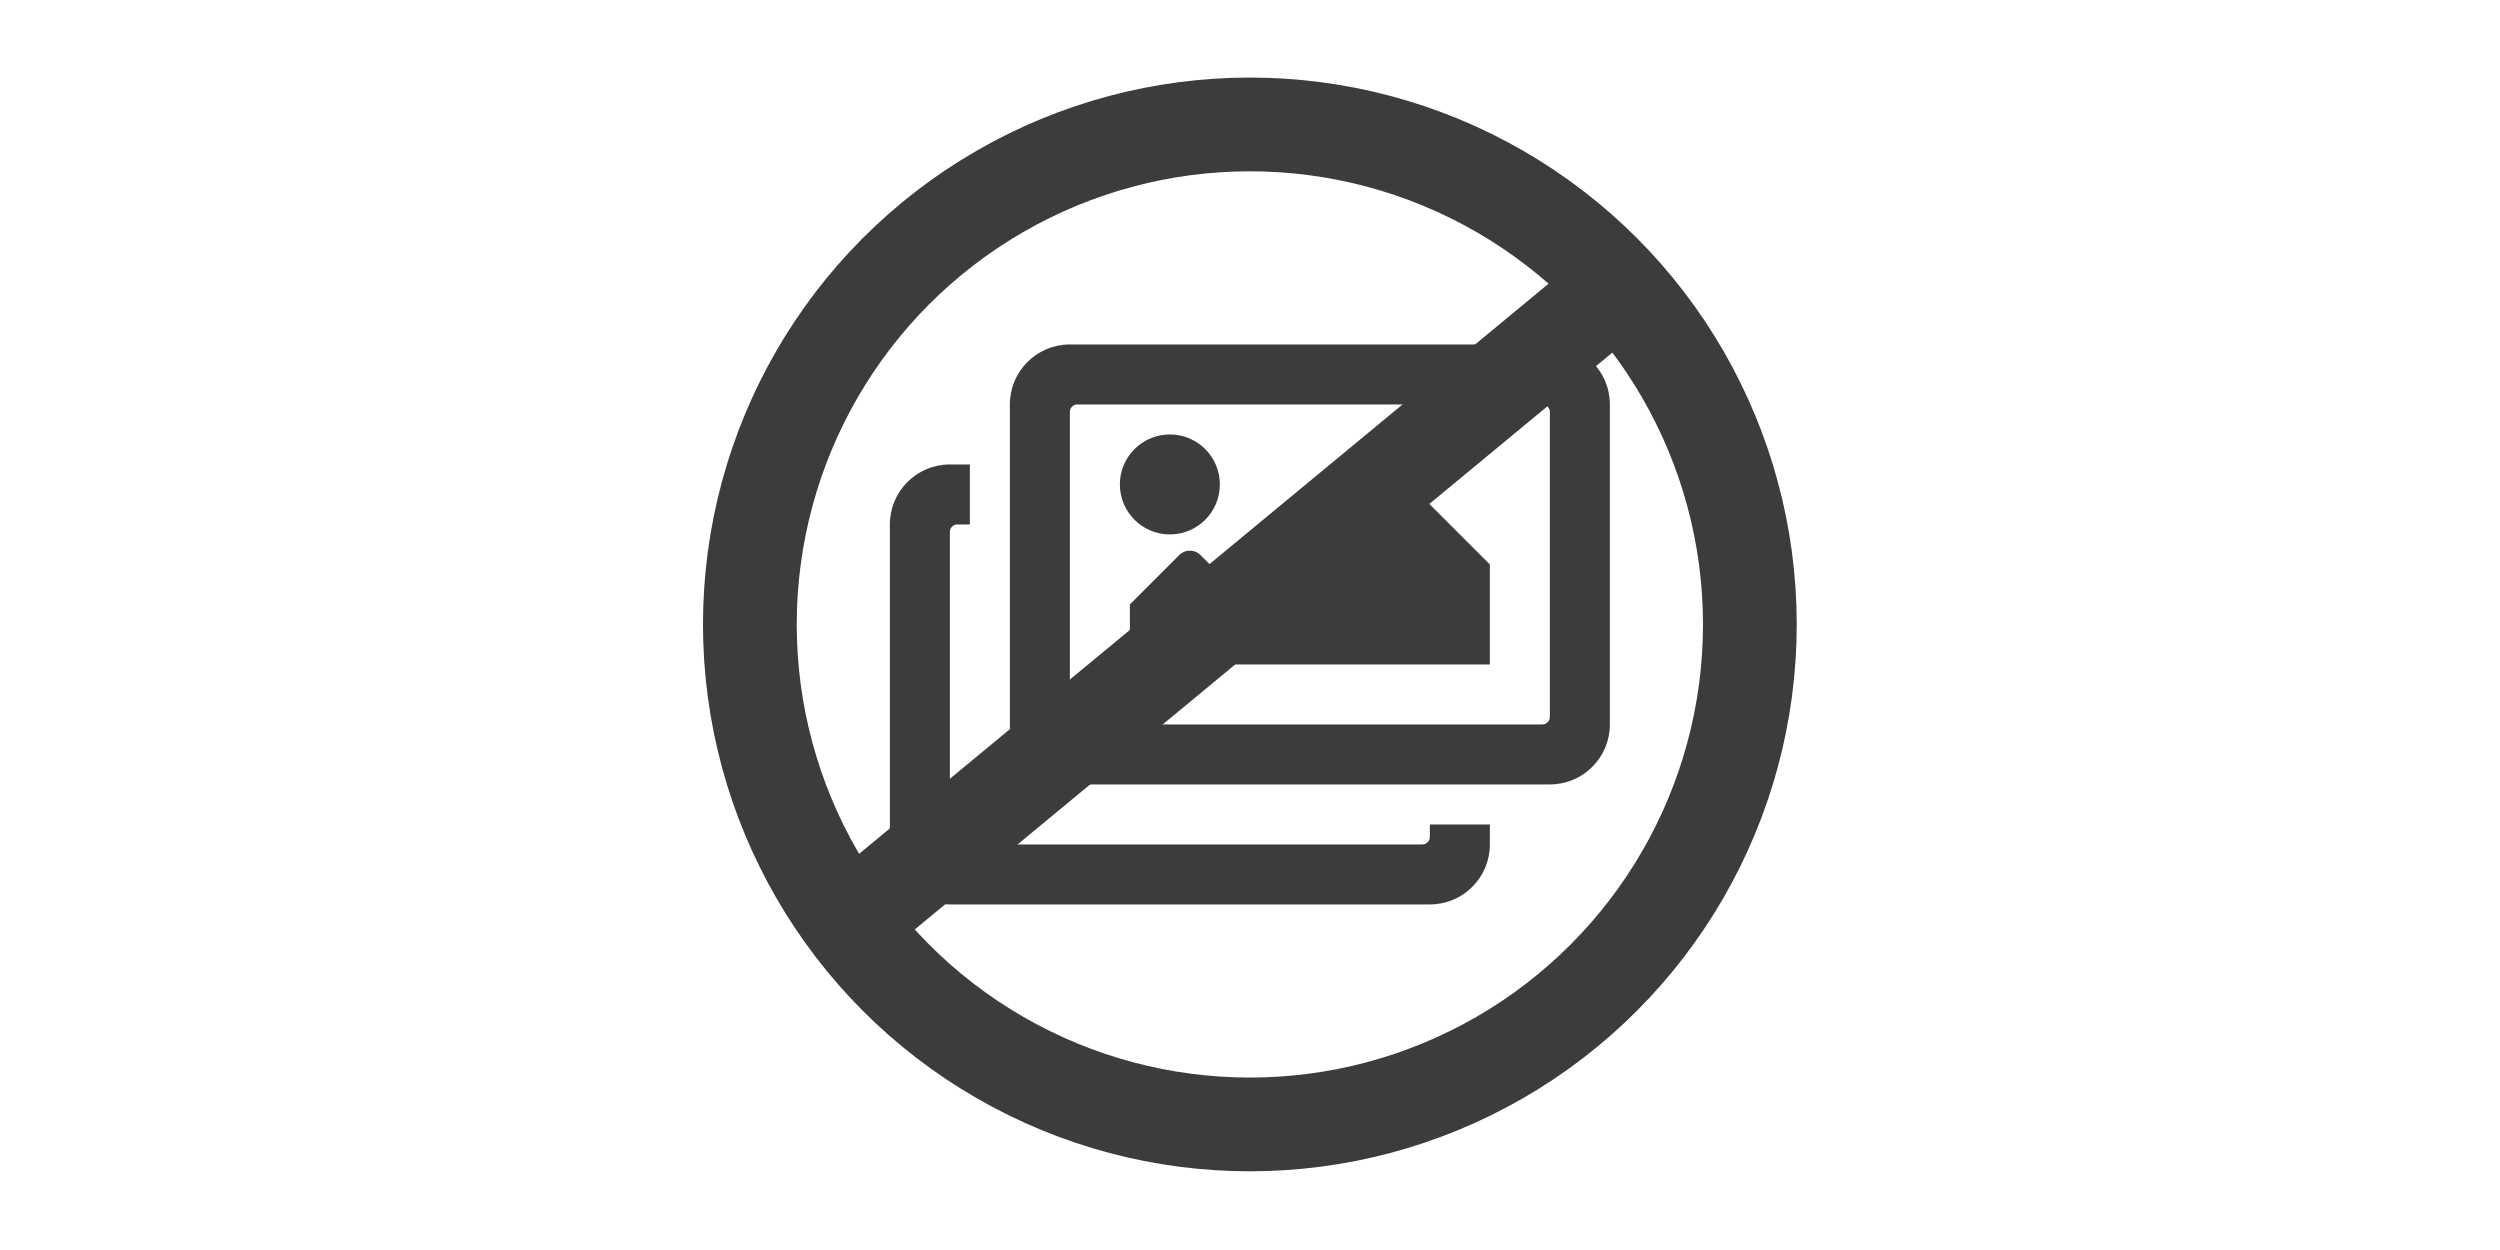
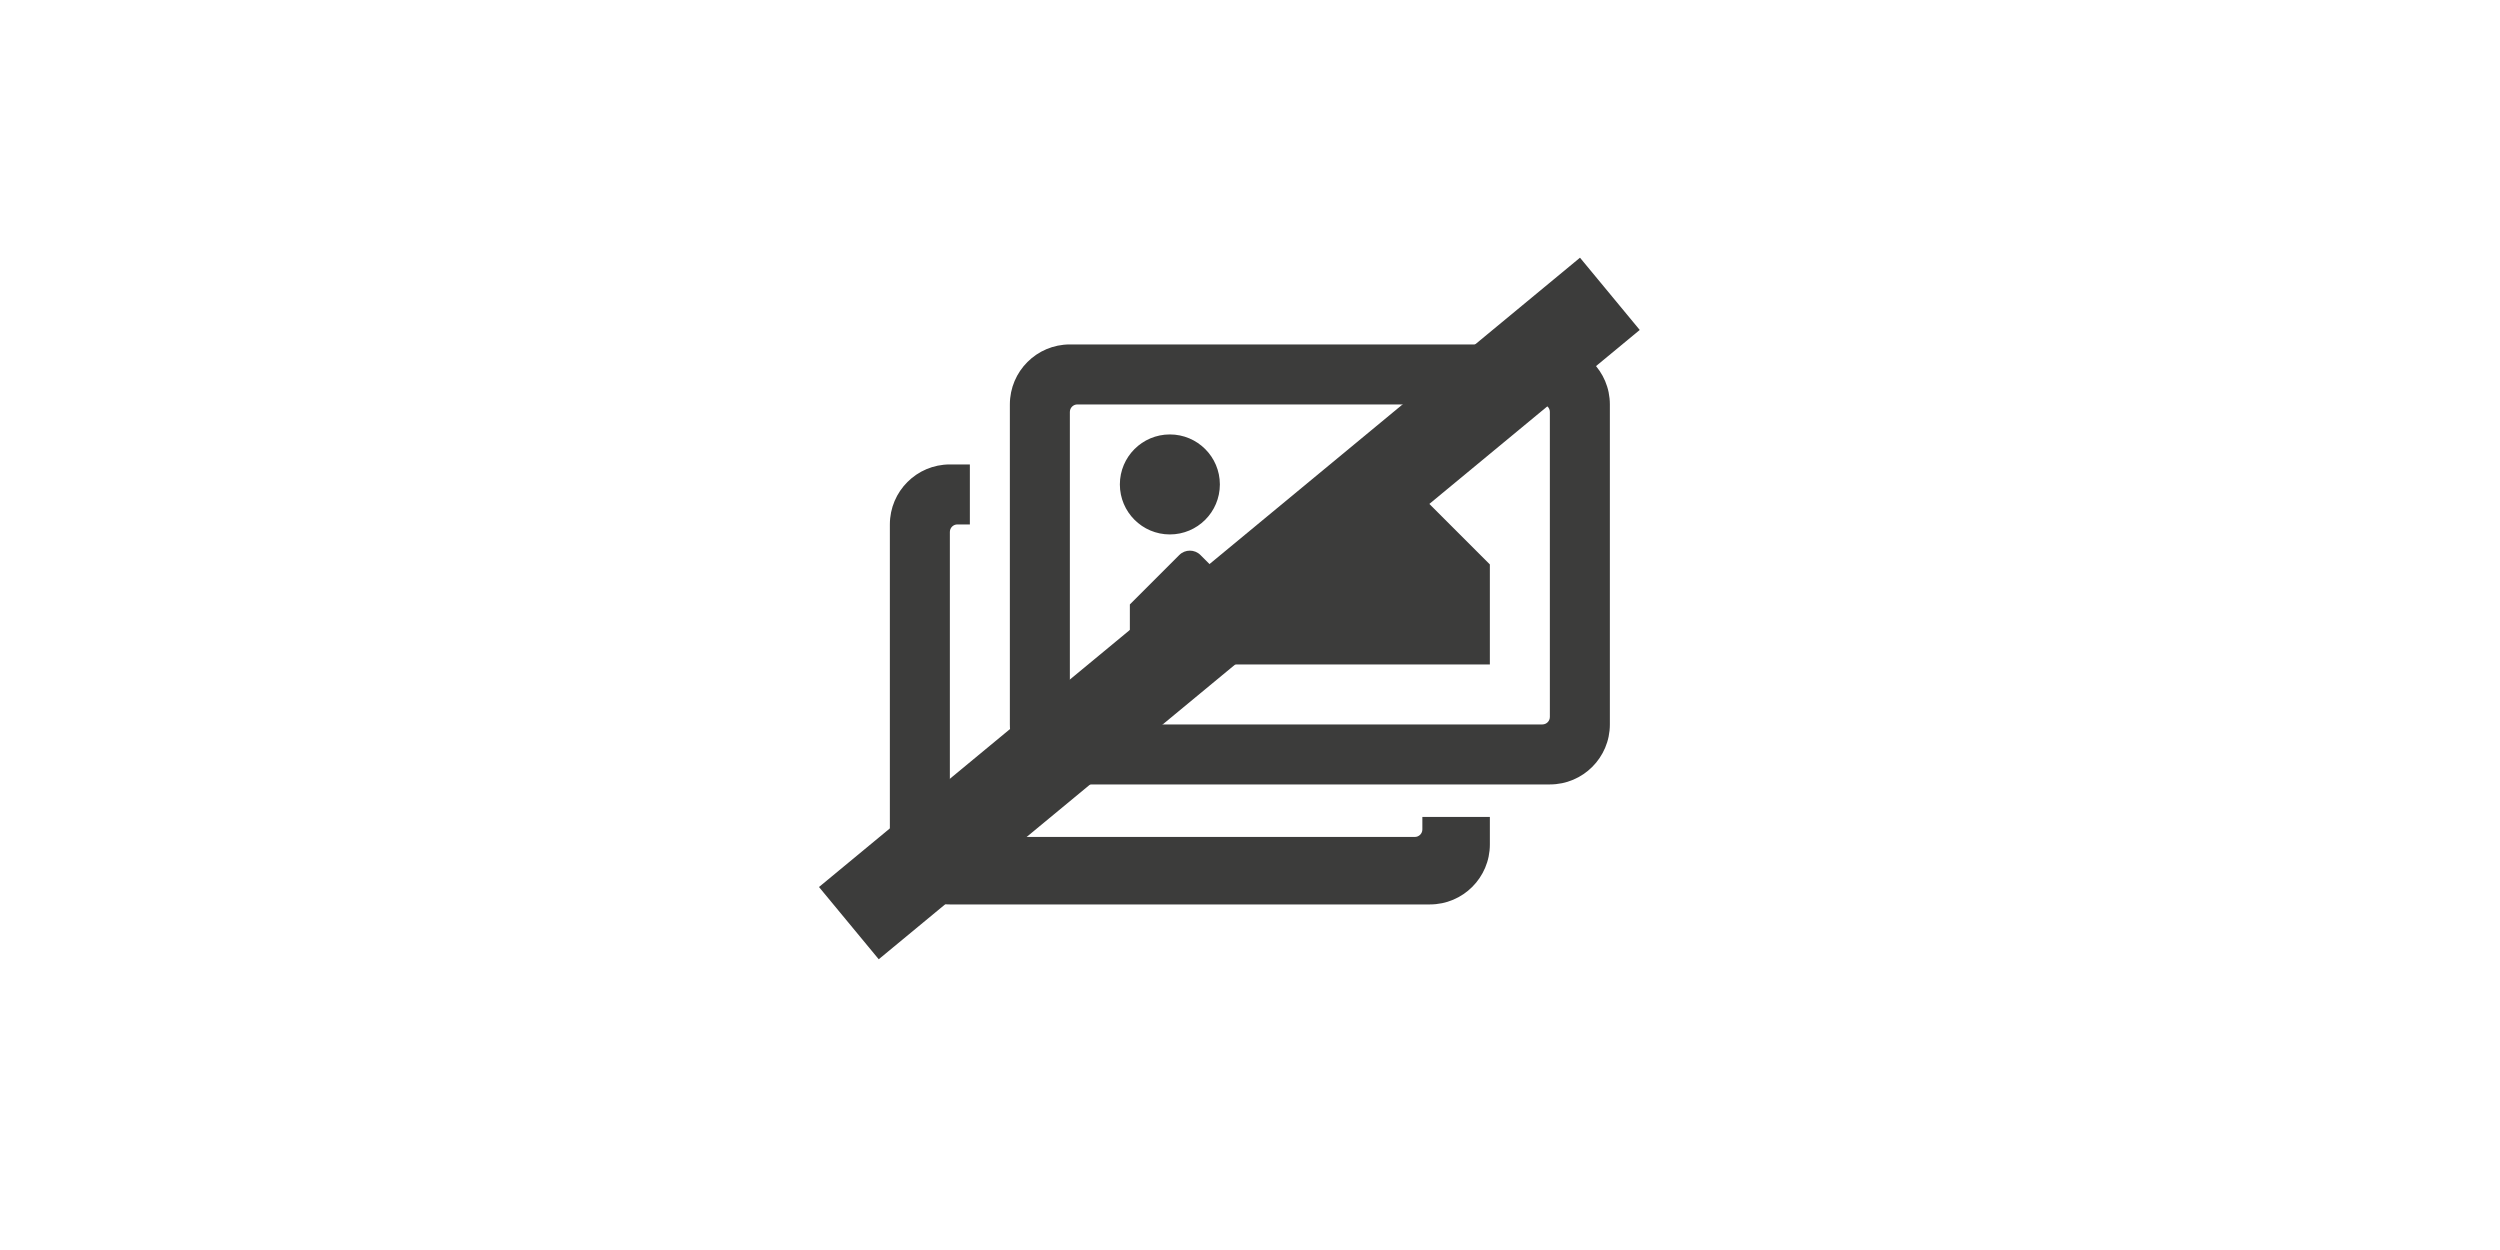
<svg xmlns="http://www.w3.org/2000/svg" version="1.1" id="Laag_1" x="0px" y="0px" viewBox="0 0 2000 1000" style="enable-background:new 0 0 2000 1000;" xml:space="preserve">
  <style type="text/css">

	.st0{fill:#3C3C3B;}

	.st1{fill:none;stroke:#3C3C3B;stroke-width:75;stroke-miterlimit:10;}

	.st2{fill:none;stroke:#000000;stroke-width:45;stroke-miterlimit:10;}

</style>
-   <path class="st0" d="M1191.89,659.55v16c0,26.51-21.49,48-48,48h-384c-26.51,0-48-21.49-48-48v-256c0-26.51,21.49-48,48-48h16v48   h-10c-3.31,0-6,2.69-6,6v244c0,3.31,2.69,6,6,6h372c3.31,0,6-2.69,6-6v-10H1191.89z M1233.89,323.55h-372c-3.31,0-6,2.69-6,6v244   c0,3.31,2.69,6,6,6h372c3.31,0,6-2.69,6-6v-244C1239.89,326.24,1237.21,323.55,1233.89,323.55z M1239.89,275.55   c26.51,0,48,21.49,48,48v256c0,26.51-21.49,48-48,48h-384c-26.51,0-48-21.49-48-48v-256c0-26.51,21.49-48,48-48H1239.89z    M975.89,387.55c0,22.09-17.91,40-40,40s-40-17.91-40-40s17.91-40,40-40S975.89,365.46,975.89,387.55z M903.89,483.55l39.52-39.52   c4.69-4.69,12.28-4.69,16.97,0l39.51,39.52l103.52-103.52c4.69-4.69,12.28-4.69,16.97,0l71.51,71.52v80h-288V483.55z" />
-   <circle class="st1" cx="999.89" cy="499.55" r="400" />
-   <line class="st2" x1="679.09" y1="738.51" x2="679.09" y2="738.51" />
+   <path class="st0" d="M1191.89,659.55v16c0,26.51-21.49,48-48,48h-384c-26.51,0-48-21.49-48-48v-256c0-26.51,21.49-48,48-48h16v48   h-10c-3.31,0-6,2.69-6,6v244h372c3.31,0,6-2.69,6-6v-10H1191.89z M1233.89,323.55h-372c-3.31,0-6,2.69-6,6v244   c0,3.31,2.69,6,6,6h372c3.31,0,6-2.69,6-6v-244C1239.89,326.24,1237.21,323.55,1233.89,323.55z M1239.89,275.55   c26.51,0,48,21.49,48,48v256c0,26.51-21.49,48-48,48h-384c-26.51,0-48-21.49-48-48v-256c0-26.51,21.49-48,48-48H1239.89z    M975.89,387.55c0,22.09-17.91,40-40,40s-40-17.91-40-40s17.91-40,40-40S975.89,365.46,975.89,387.55z M903.89,483.55l39.52-39.52   c4.69-4.69,12.28-4.69,16.97,0l39.51,39.52l103.52-103.52c4.69-4.69,12.28-4.69,16.97,0l71.51,71.52v80h-288V483.55z" />
  <line class="st1" x1="679.09" y1="738.51" x2="1287.89" y2="235.06" />
</svg>